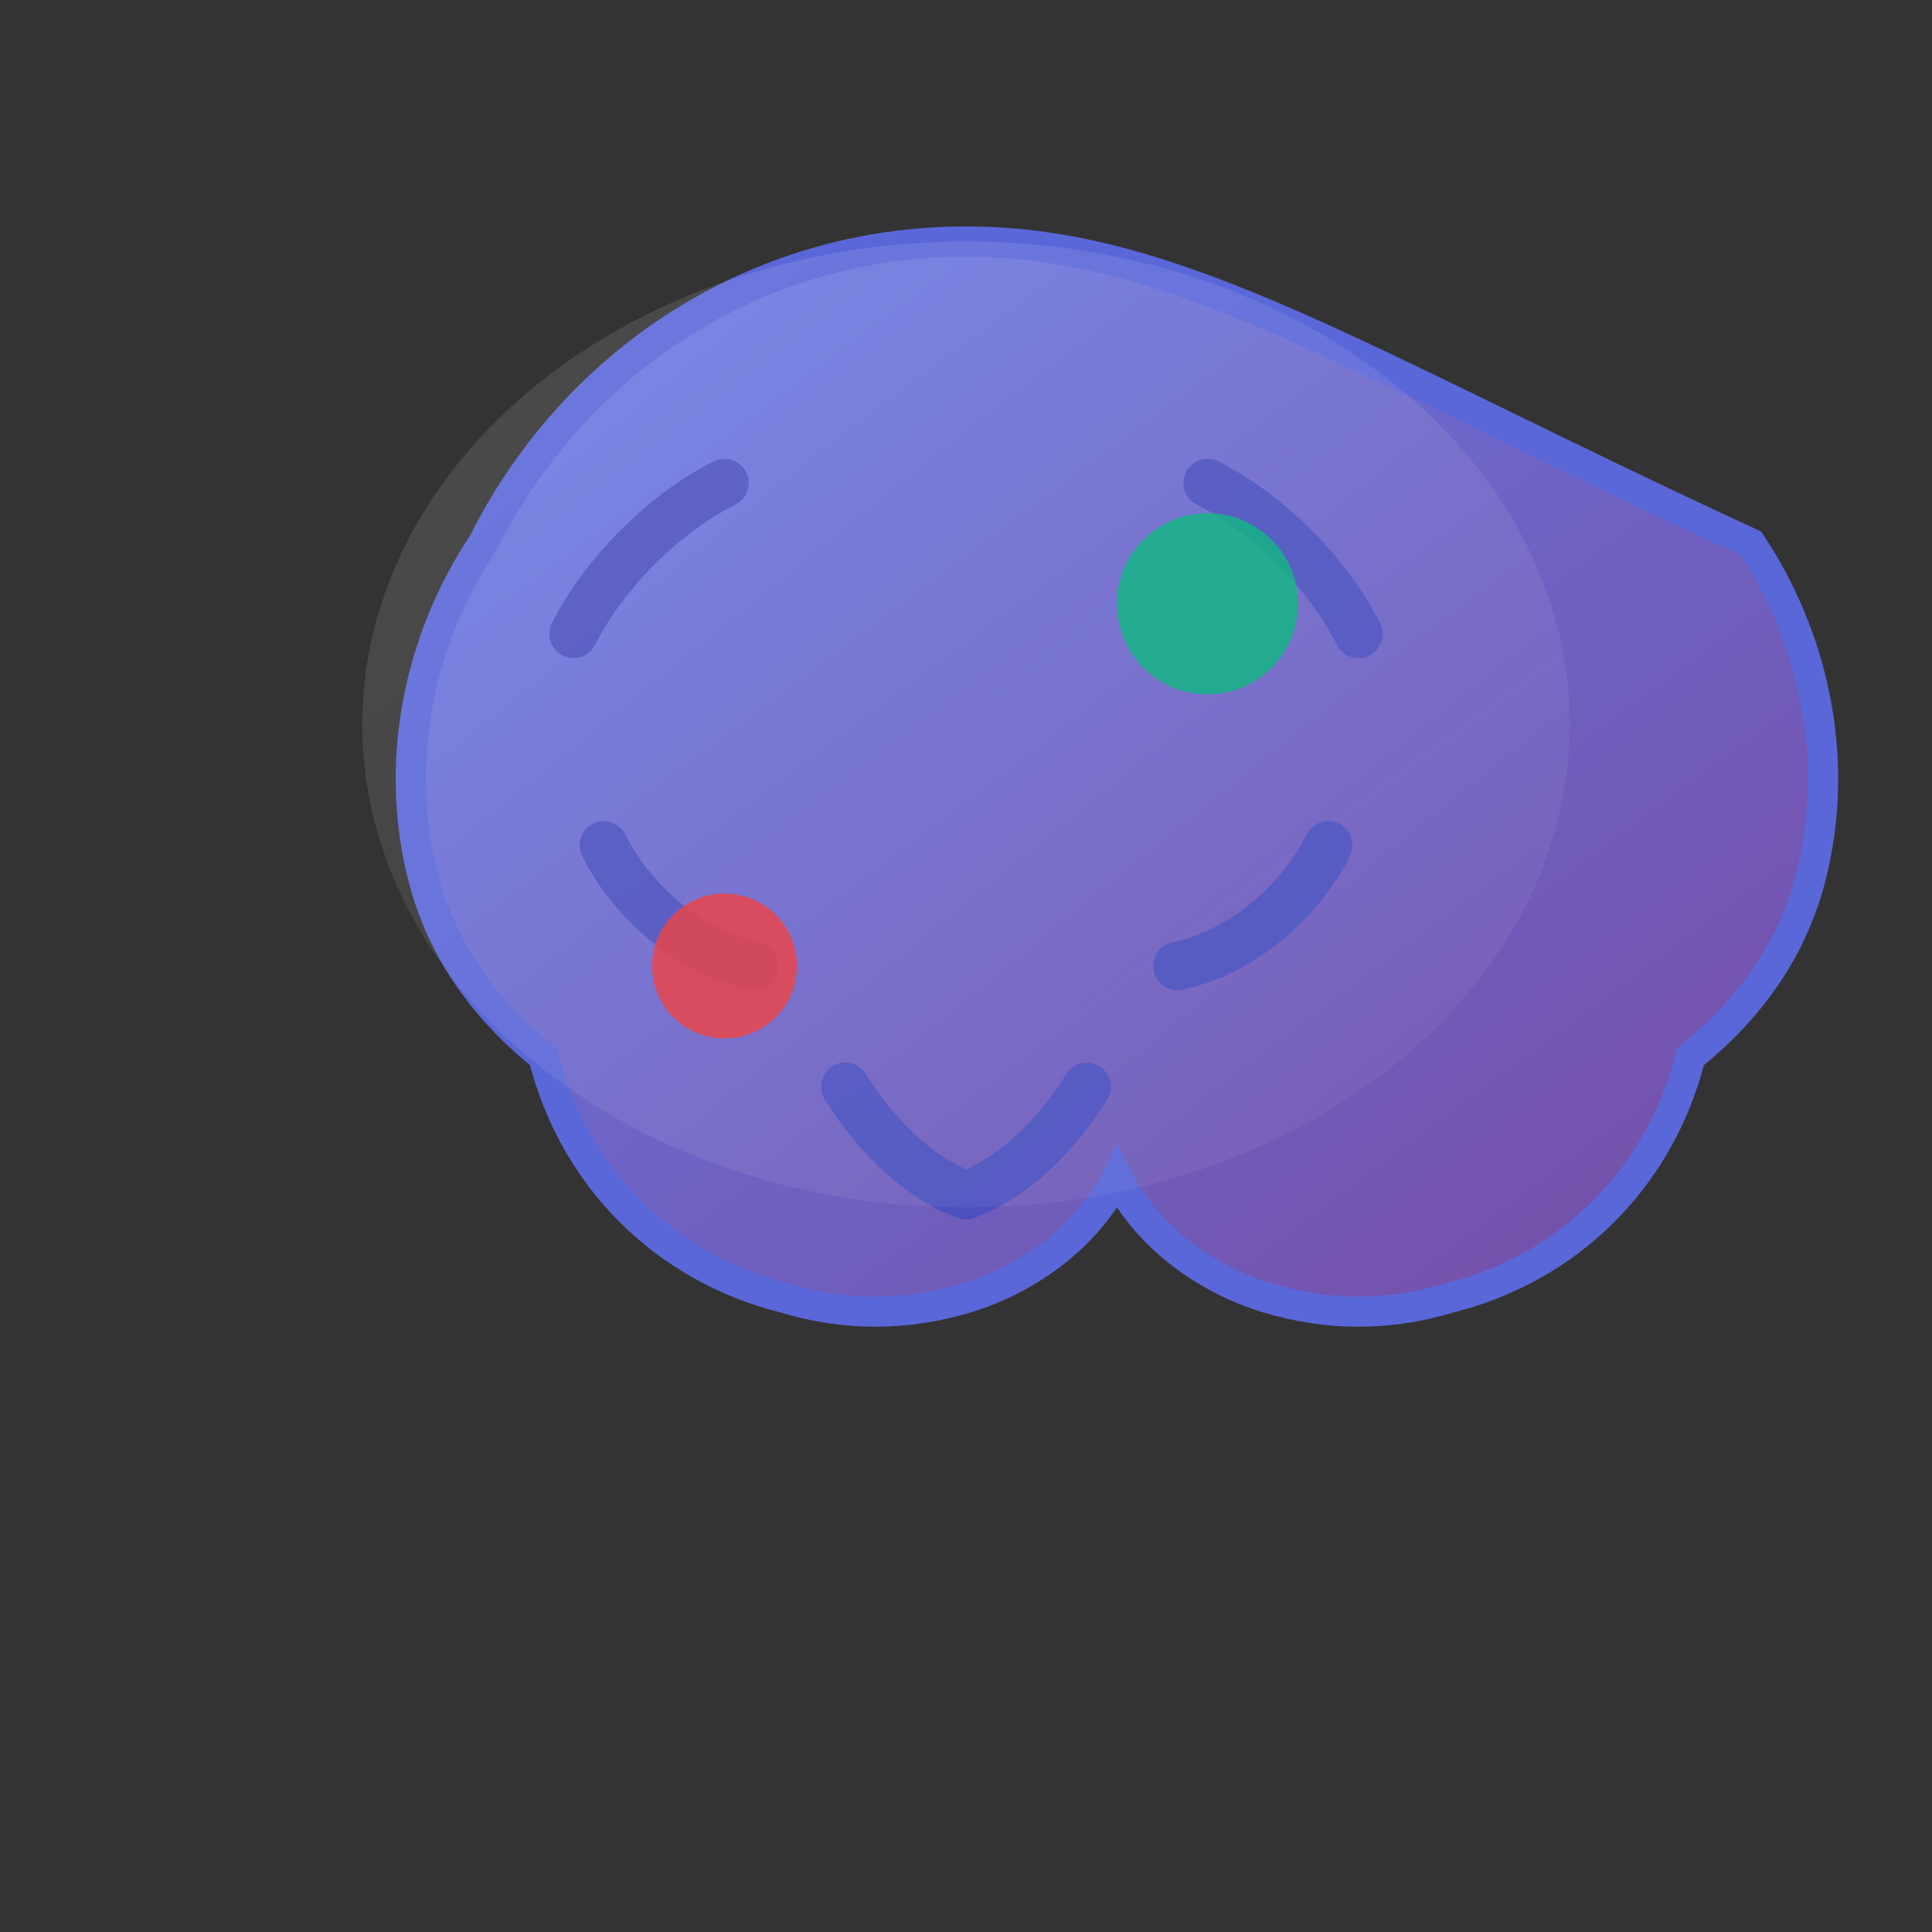
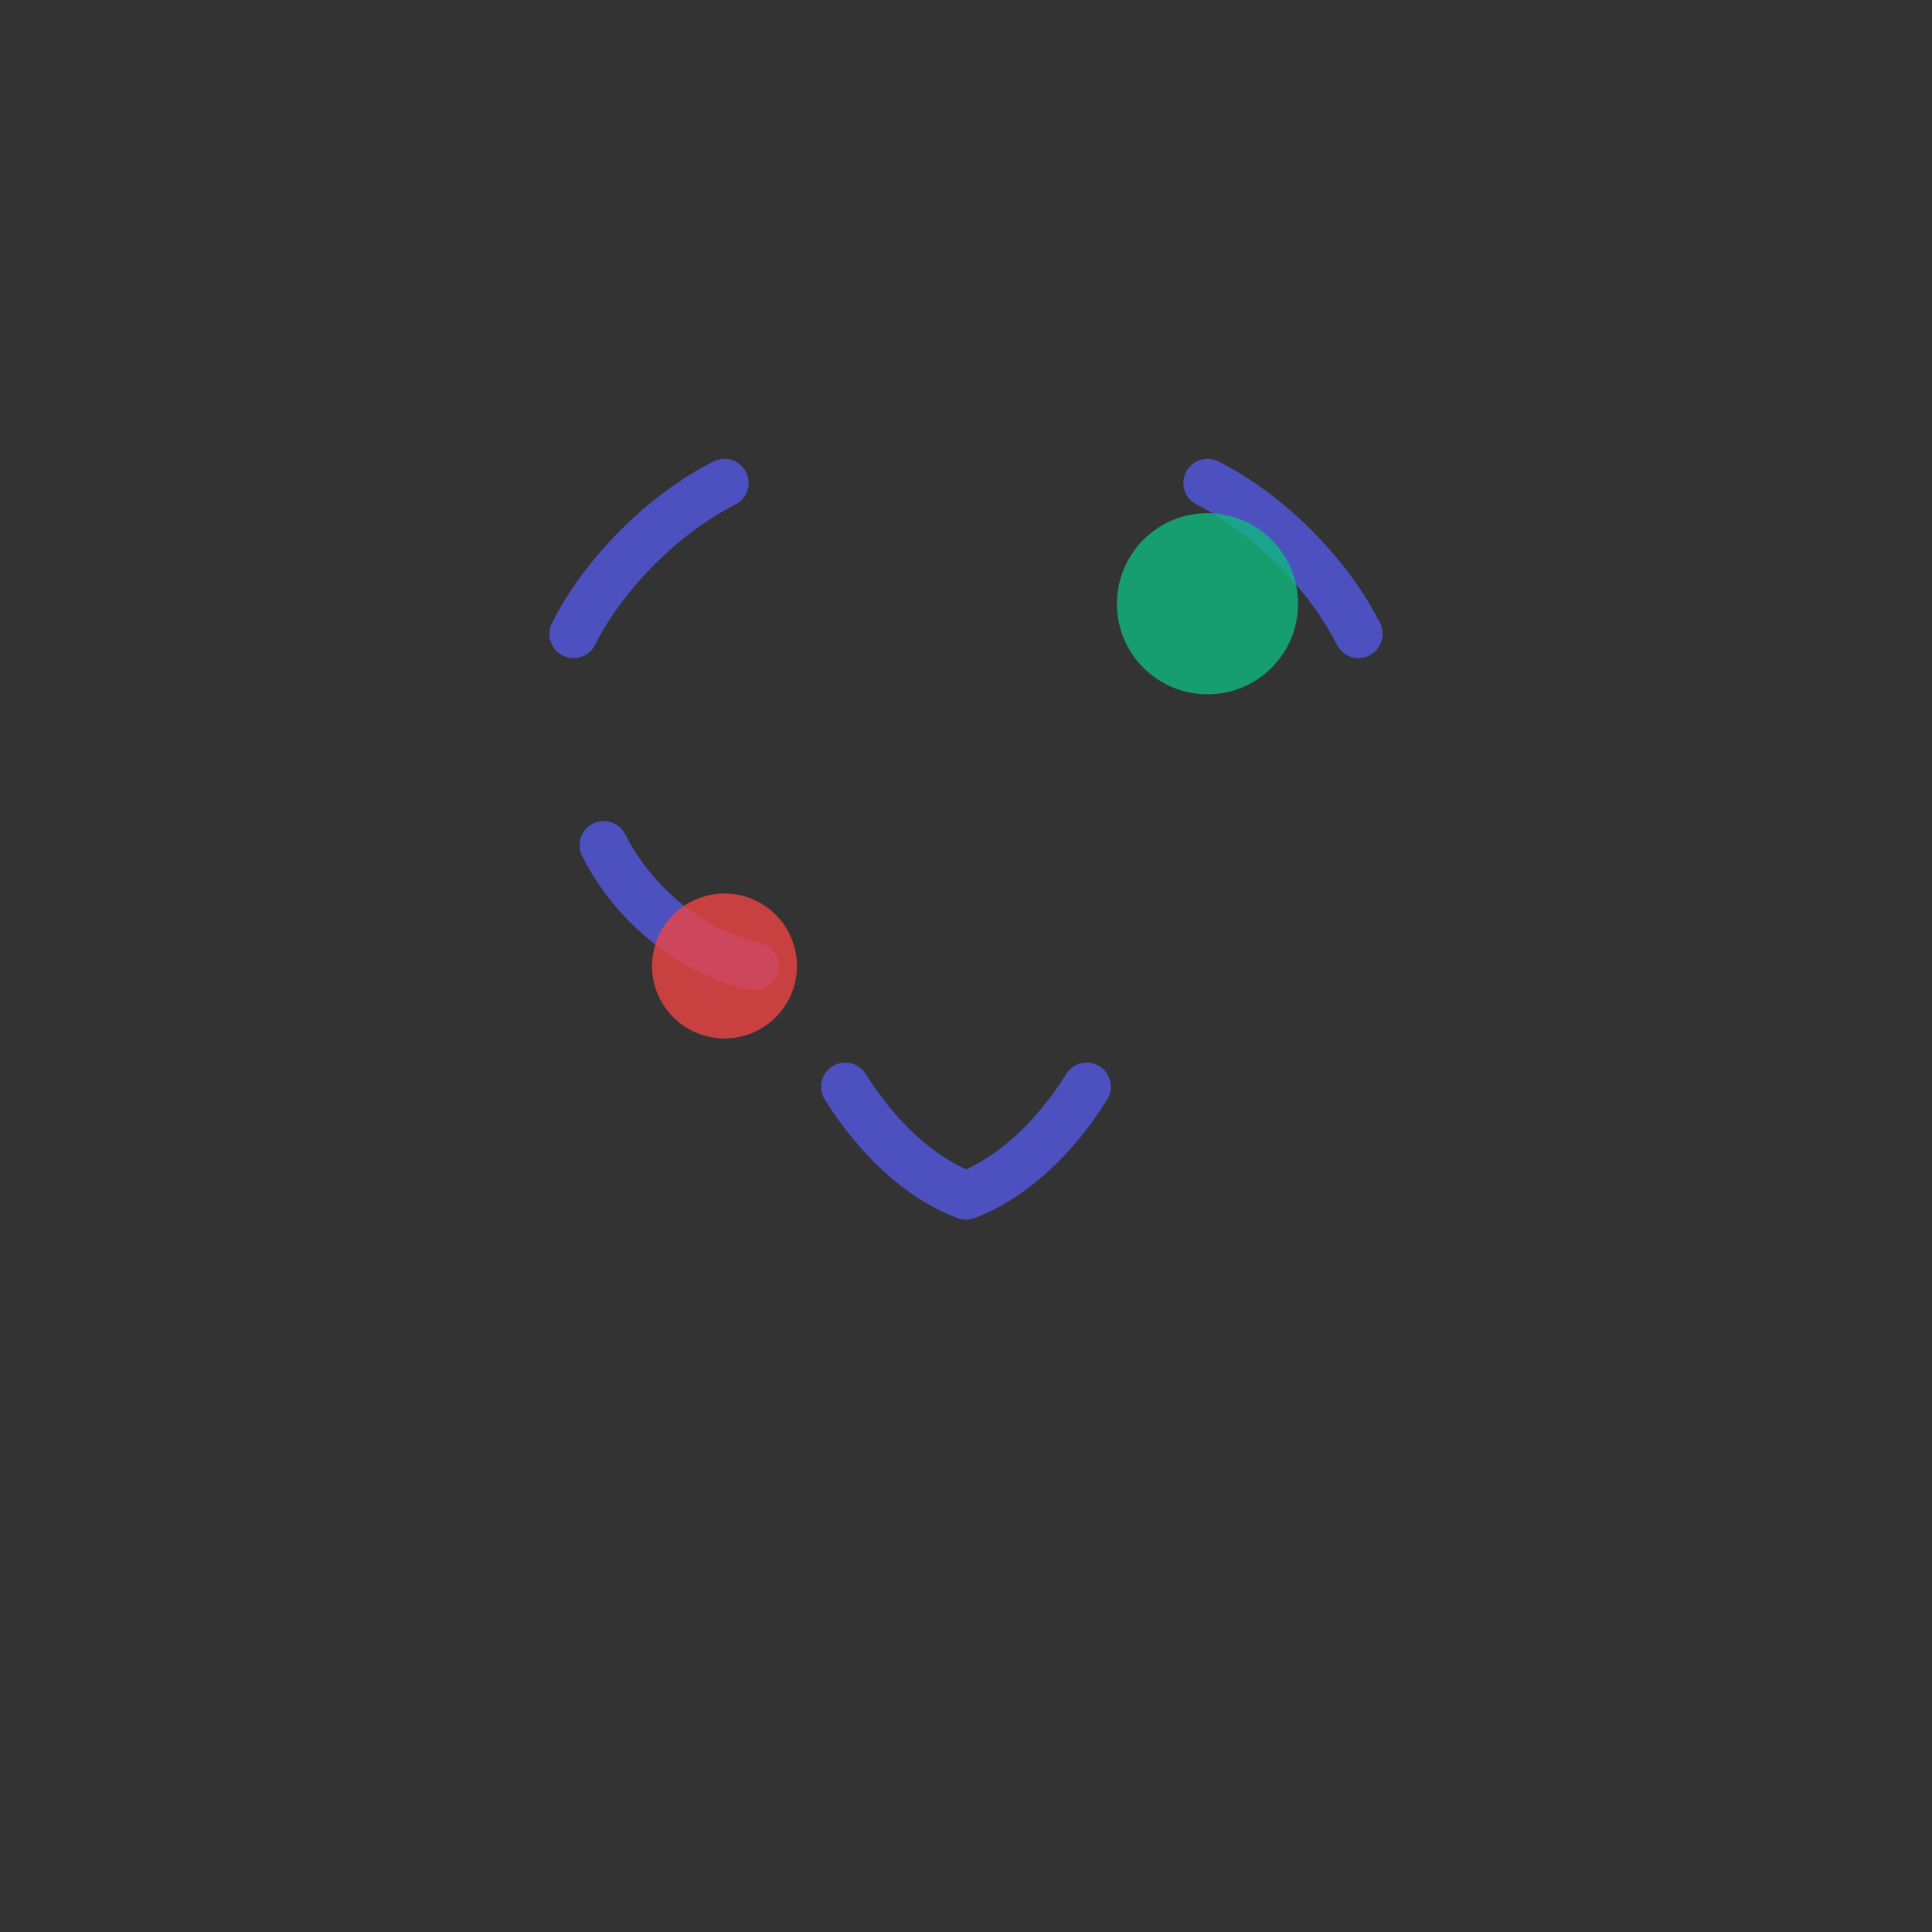
<svg xmlns="http://www.w3.org/2000/svg" viewBox="0 0 32 32" width="32" height="32">
  <rect x="0" y="0" width="32" height="32" fill="#333333" stroke="none" />
  <defs>
    <linearGradient id="brainGradient" x1="0%" y1="0%" x2="100%" y2="100%">
      <stop offset="0%" style="stop-color:#667eea;stop-opacity:1" />
      <stop offset="100%" style="stop-color:#764ba2;stop-opacity:1" />
    </linearGradient>
    <linearGradient id="highlightGradient" x1="0%" y1="0%" x2="100%" y2="100%">
      <stop offset="0%" style="stop-color:#ffffff;stop-opacity:0.3" />
      <stop offset="100%" style="stop-color:#ffffff;stop-opacity:0.1" />
    </linearGradient>
  </defs>
-   <path d="M16 4c-3.5 0-6.5 2-8 5-1 1.5-1.5 3.5-1 5.5 0.3 1.2 1 2.2 2 3 0.5 2 2 3.5 4 4 1 0.3 2 0.3 3 0 1-0.3 2-1 2.5-2 0.5 1 1.5 1.7 2.5 2 1 0.3 2 0.3 3 0 2-0.5 3.5-2 4-4 1-0.8 1.7-1.8 2-3 0.5-2 0-4-1-5.5C22.5 6 19.5 4 16 4z" fill="url(#brainGradient)" stroke="#5a67d8" stroke-width="0.5" />
-   <path d="M12 8c-1 0.5-2 1.5-2.5 2.5M20 8c1 0.5 2 1.5 2.5 2.5M10 14c0.5 1 1.5 1.8 2.5 2M22 14c-0.5 1-1.5 1.8-2.5 2M14 18c0.5 0.8 1.2 1.5 2 1.8M18 18c-0.5 0.8-1.2 1.5-2 1.8" stroke="#4c51bf" stroke-width="0.8" fill="none" stroke-linecap="round" />
-   <ellipse cx="16" cy="12" rx="10" ry="8" fill="url(#highlightGradient)" opacity="0.4" />
+   <path d="M12 8c-1 0.5-2 1.5-2.5 2.5M20 8c1 0.5 2 1.5 2.5 2.5M10 14c0.5 1 1.5 1.8 2.5 2M22 14M14 18c0.5 0.8 1.2 1.5 2 1.8M18 18c-0.5 0.8-1.2 1.5-2 1.8" stroke="#4c51bf" stroke-width="0.8" fill="none" stroke-linecap="round" />
  <circle cx="20" cy="10" r="1.5" fill="#10b981" opacity="0.8" />
  <circle cx="12" cy="16" r="1.2" fill="#ef4444" opacity="0.8" />
</svg>